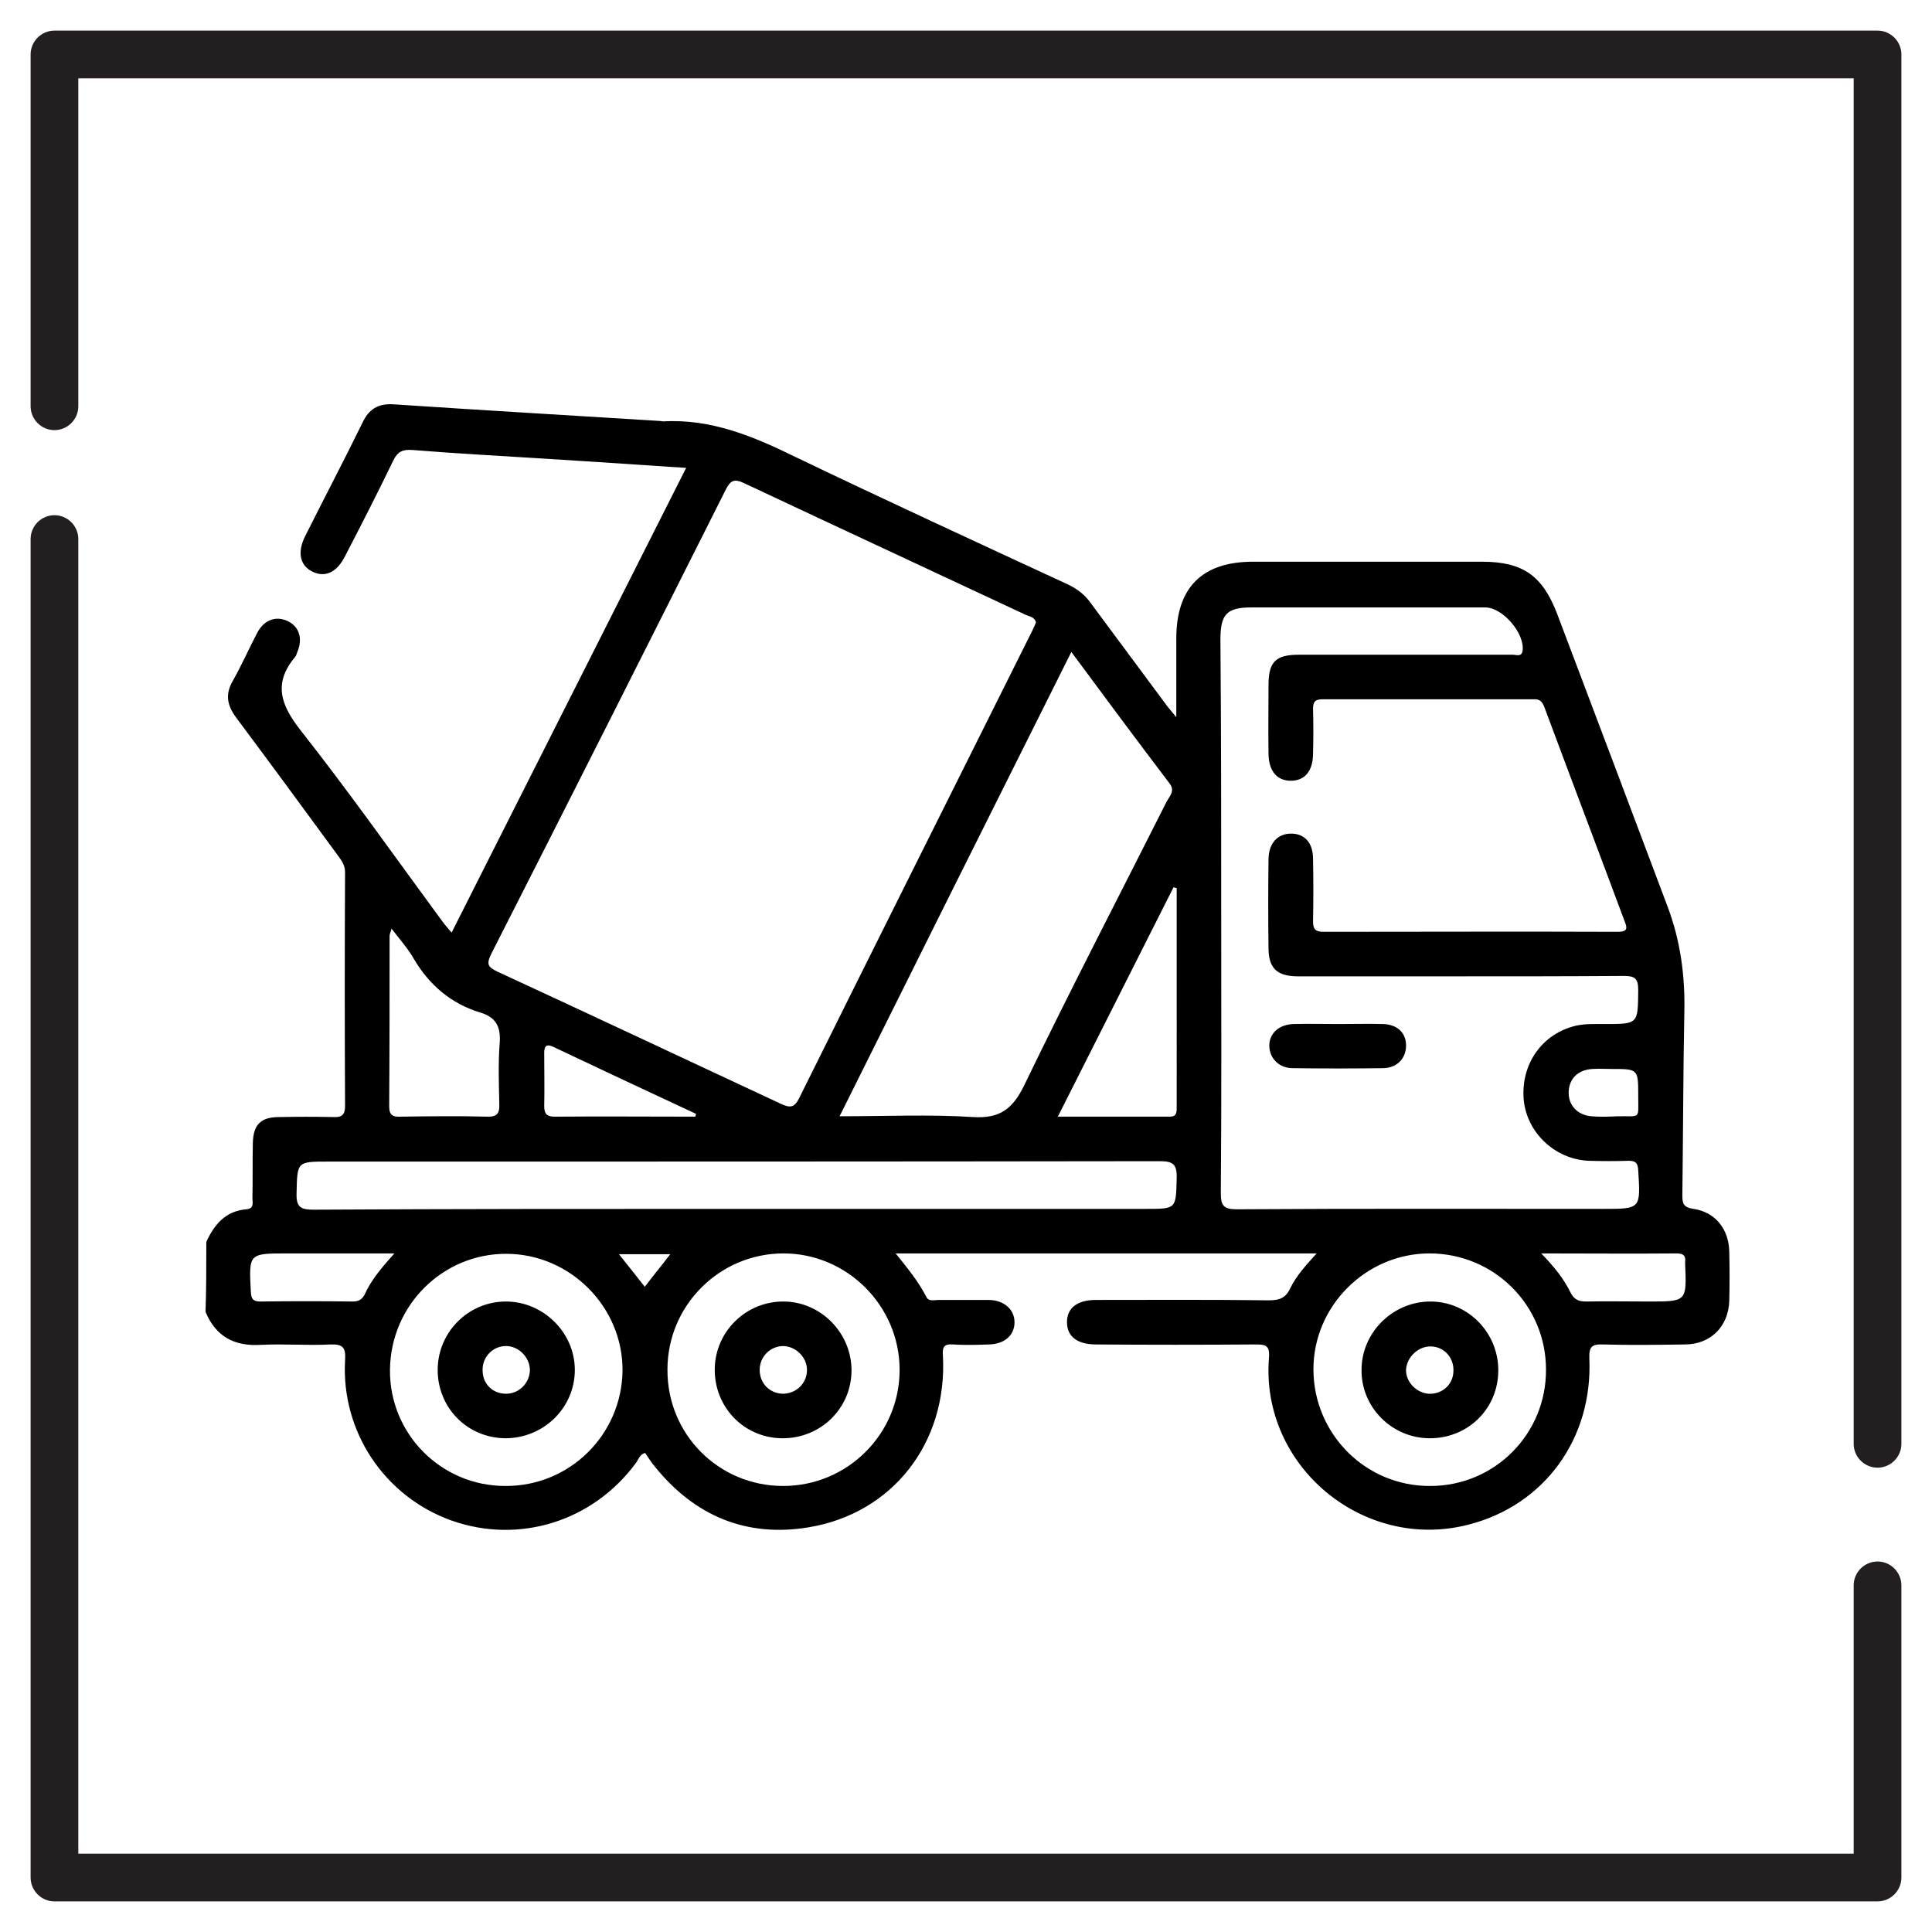
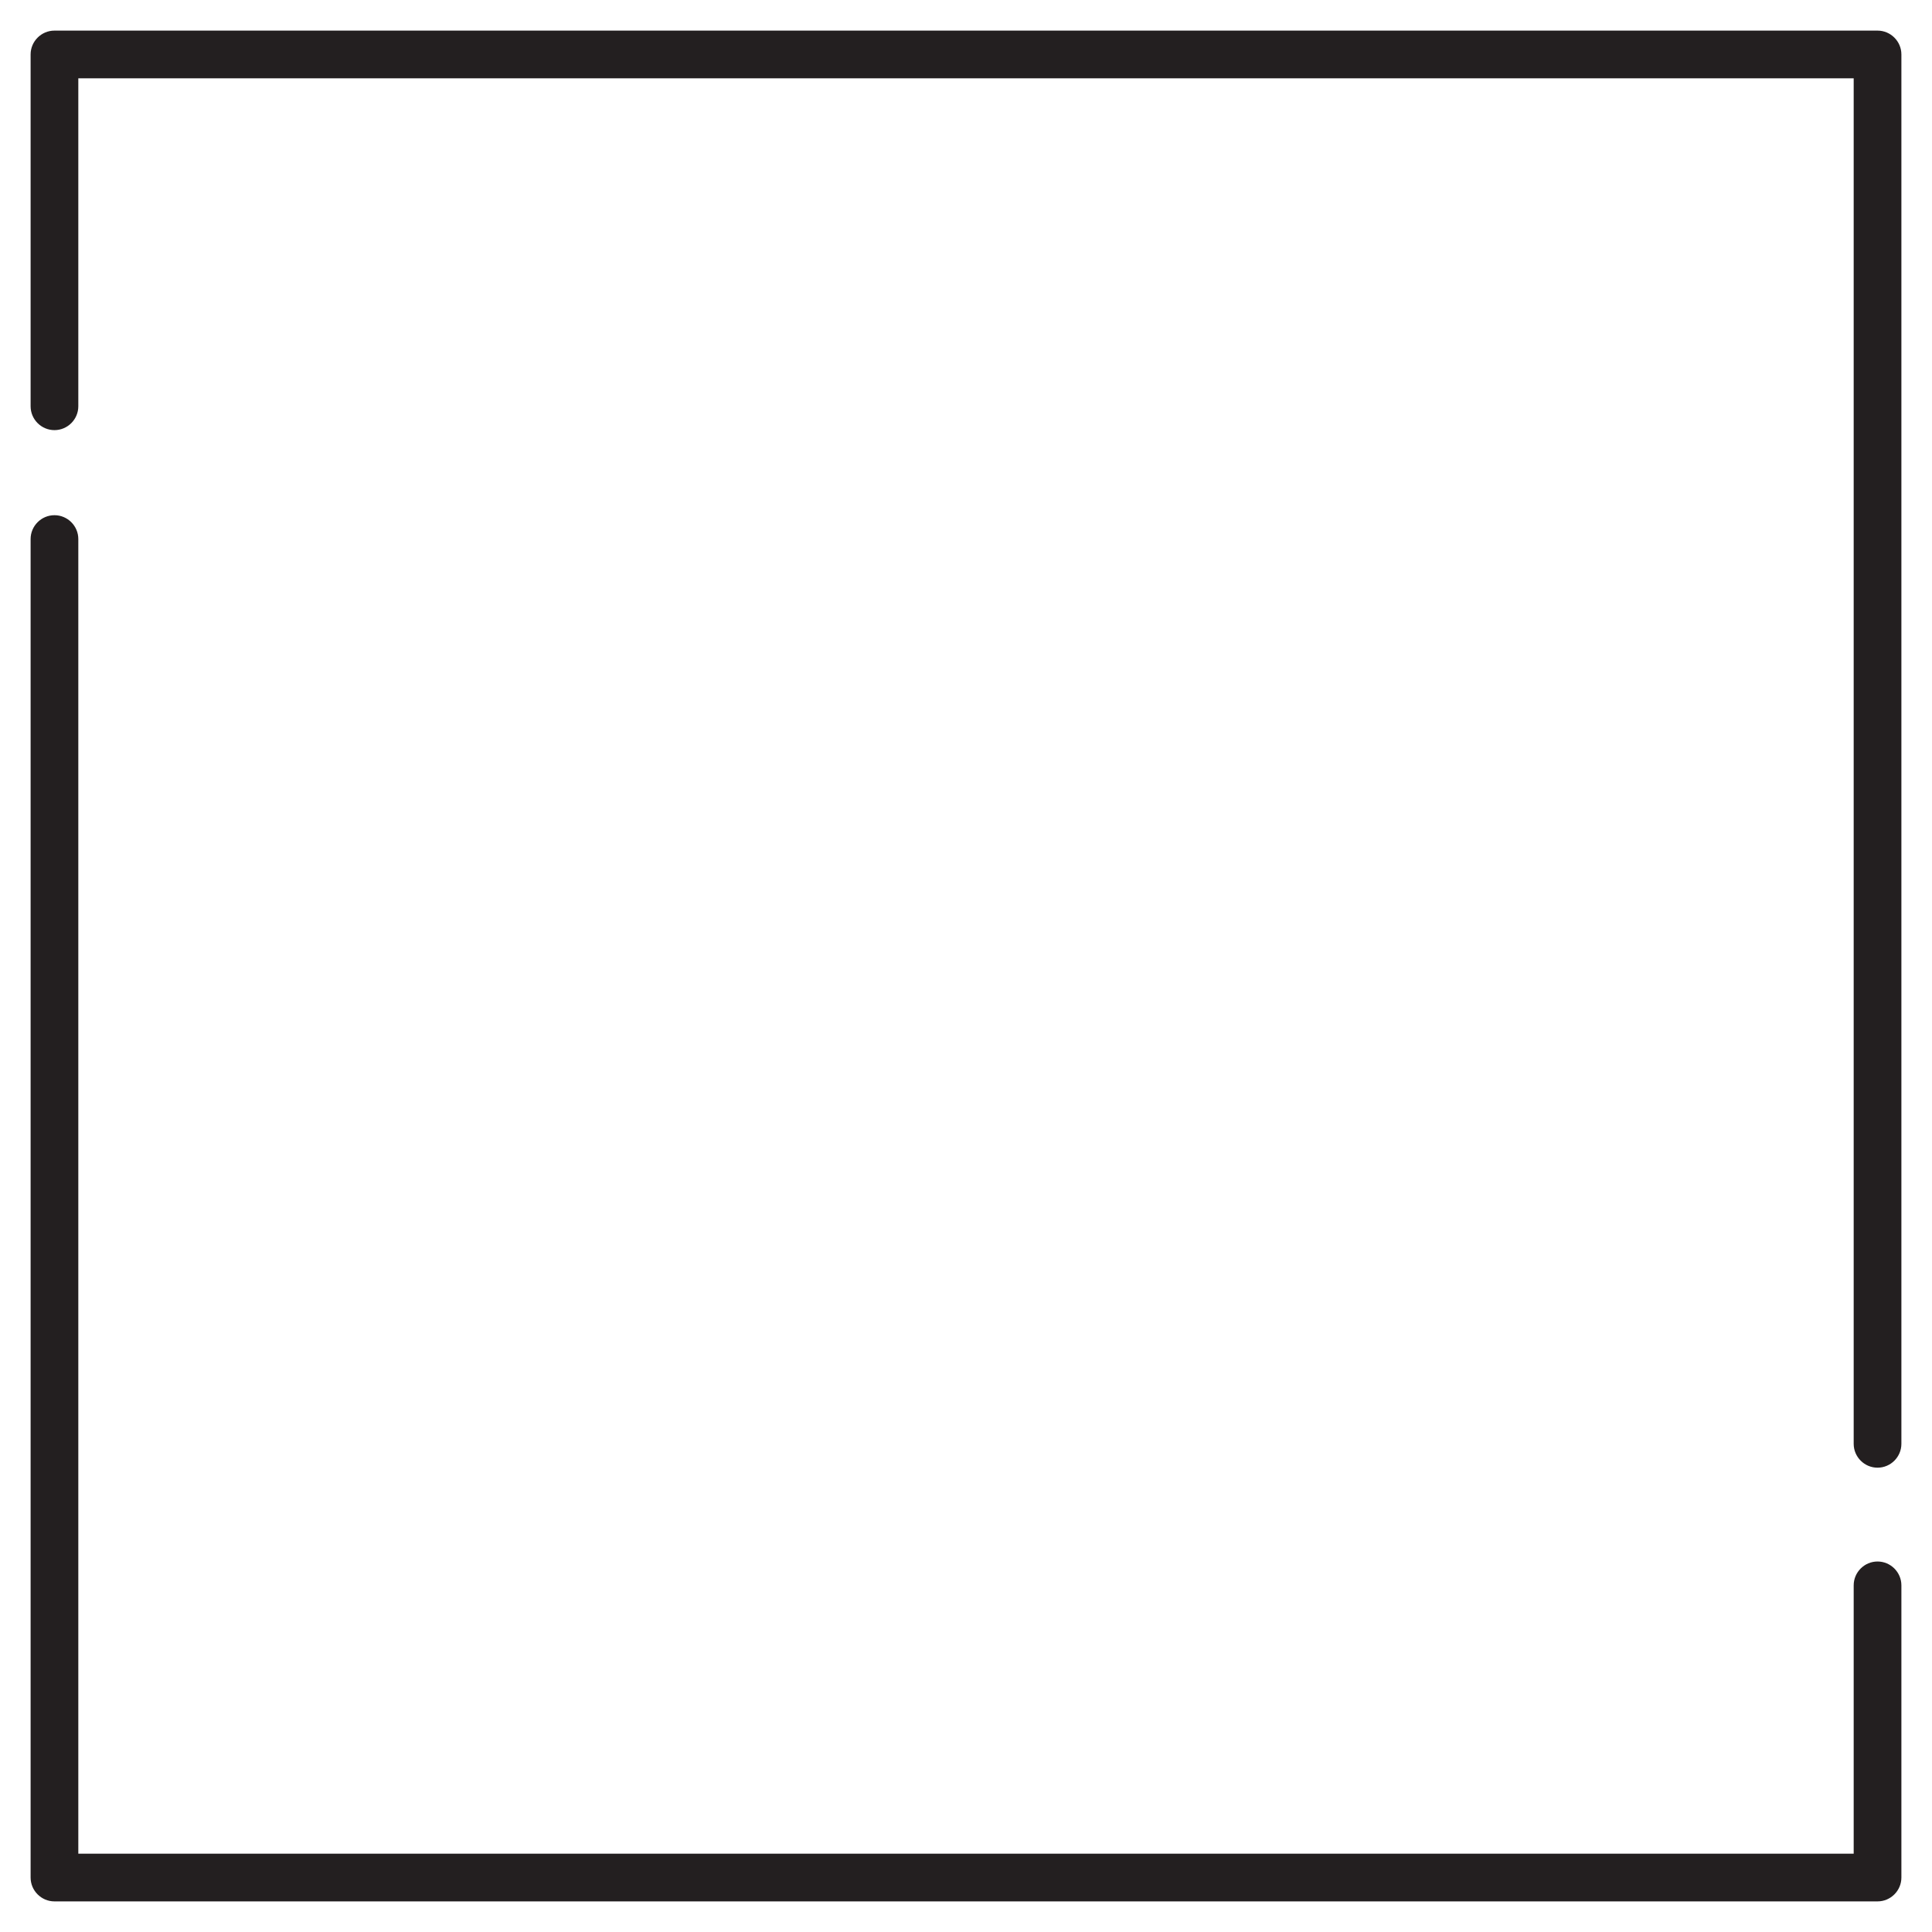
<svg xmlns="http://www.w3.org/2000/svg" version="1.1" id="Layer_1" x="0px" y="0px" viewBox="0 0 486 486" style="enable-background:new 0 0 486 486;" xml:space="preserve">
  <style type="text/css">
	.st0{fill:#231F20;}
</style>
-   <path d="M51.9,312.4c2-4.4,4.9-7.8,10.1-8.2c2-0.2,1.5-1.7,1.5-2.8c0.1-4.6,0-9.2,0.1-13.8c0.1-4.7,2-6.6,6.6-6.6  c4.6-0.1,9.2-0.1,13.8,0c2.1,0.1,2.8-0.7,2.8-2.8c-0.1-19.6-0.1-39.2,0-58.8c0-2-1.1-3.2-2.1-4.6c-8.4-11.5-16.8-22.9-25.3-34.3  c-2.3-3.1-2.8-5.9-0.8-9.3c2.2-3.9,4-8,6.1-12c1.7-3.3,4.8-4.4,7.8-2.9c2.8,1.4,3.7,4.4,2.3,7.7c-0.2,0.5-0.3,1-0.6,1.3  c-5.5,6.6-3.6,12,1.4,18.4c12.3,15.6,23.7,31.8,35.4,47.7c0.7,1,1.5,1.9,2.6,3.2c19.7-39.1,39.3-77.8,59-116.9  c-12.1-0.8-23.7-1.6-35.2-2.3c-11.2-0.7-22.4-1.3-33.6-2.2c-2.5-0.2-3.8,0.4-4.9,2.7c-3.9,8.1-8,16.1-12.1,24c-2,4-4.9,5.4-8,4  c-3.3-1.5-4.1-4.8-2.1-8.9c4.8-9.6,9.8-19.1,14.5-28.7c1.6-3.4,3.9-4.8,7.7-4.6c22.4,1.5,44.8,2.8,67.2,4.2c0.2,0,0.5,0.1,0.7,0.1  c12.1-0.7,22.8,3.8,33.4,9c22.7,10.9,45.5,21.4,68.4,32c2.3,1.1,4.2,2.5,5.7,4.6c6.2,8.4,12.5,16.8,18.7,25.2c0.7,1,1.5,1.9,2.9,3.6  c0-7.2,0-13.5,0-19.8c0-12.8,6.5-19.3,19.3-19.3c19.2,0,38.4,0,57.6,0c10.3,0,15.2,3.5,18.9,13.1c9.3,24.6,18.6,49.2,27.8,73.7  c3.2,8.5,4.4,17.3,4.2,26.4c-0.3,15.3-0.3,30.7-0.5,46c0,2.1,0.1,3.2,2.8,3.6c5.5,0.8,8.9,5.1,9,10.8c0.1,4.1,0.1,8.2,0,12.3  c-0.2,6.5-4.7,11-11.2,11c-6.9,0.1-13.7,0.2-20.6,0c-2.8-0.1-3.5,0.6-3.4,3.5c0.9,20.2-11.3,36.9-30.3,41.8  c-26.4,6.9-52.4-14.6-50.3-41.8c0.3-3.4-0.9-3.5-3.5-3.5c-13.3,0.1-26.7,0.1-40,0c-4.7,0-7.3-2-7.3-5.6c0-3.6,2.6-5.6,7.3-5.6  c14.5,0,28.9-0.1,43.4,0.1c2.7,0,4.3-0.5,5.5-3.1c1.5-3.1,3.9-5.7,6.6-8.7c-35.5,0-70.5,0-105.9,0c2.9,3.6,5.7,7,7.7,10.9  c0.6,1.3,2,0.8,3.1,0.8c4.2,0,8.5,0,12.7,0c3.9,0.1,6.5,2.5,6.4,5.8c-0.1,3.2-2.6,5.3-6.4,5.4c-3,0.1-6,0.2-9,0  c-2.4-0.2-2.8,0.7-2.6,3c1.1,21.7-12.6,39.5-33.8,43c-15.7,2.6-28.7-2.9-38.7-15.3c-0.9-1.1-1.6-2.2-2.4-3.4  c-1.4,0.3-1.7,1.7-2.4,2.6c-10.8,14.6-29.3,20.4-46.3,14.4c-16.8-6-27.8-22.3-26.8-40.3c0.2-3.1-0.4-4.1-3.6-4  c-5.8,0.3-11.7-0.2-17.6,0.1c-6.7,0.4-11.3-2.1-13.9-8.3C51.9,324.3,51.9,318.4,51.9,312.4z M260.6,156.6c-0.3-1.4-1.6-1.5-2.5-1.9  c-23.7-11.1-47.4-22.1-71-33.2c-2.4-1.1-3.3-0.7-4.5,1.6c-19.6,39-39.3,78.1-59.1,117c-1.2,2.5-0.7,3.2,1.6,4.3  c23.8,11,47.6,22.2,71.4,33.3c2.2,1,3.3,1,4.5-1.4c19.5-39.3,39.1-78.4,58.7-117.7C260,158,260.3,157.3,260.6,156.6z M307.2,230  c0,23.3,0.1,46.7-0.1,70c0,3.2,0.6,4.2,4,4.2c30.7-0.2,61.4-0.1,92.1-0.1c9.6,0,9.5,0,8.9-9.7c-0.1-1.8-0.6-2.4-2.4-2.4  c-3.4,0.1-6.7,0.1-10.1,0c-8.5-0.4-15.5-7.1-16.3-15.3c-0.8-9,4.6-16.7,13.2-18.7c2.3-0.5,4.7-0.4,7.1-0.4c8.6,0,8.4,0,8.5-8.6  c0-2.9-0.9-3.5-3.6-3.5c-14.1,0.1-28.2,0.1-42.3,0.1c-13.2,0-26.4,0-39.7,0c-5.2,0-7.3-2-7.4-6.8c-0.1-7.6-0.1-15.2,0-22.8  c0.1-4,2.4-6.4,5.9-6.3c3.3,0.1,5.3,2.4,5.3,6.4c0.1,5.2,0.1,10.5,0,15.7c0,1.9,0.6,2.6,2.6,2.6c24.7,0,49.4-0.1,74.1,0  c2.4,0,2.4-0.9,1.7-2.6c-6.7-18-13.5-35.9-20.2-53.9c-0.5-1.3-1.1-2.1-2.7-2c-17.7,0-35.4,0-53.1,0c-1.8,0-2.4,0.6-2.4,2.4  c0.1,3.7,0.1,7.5,0,11.2c0,4.5-2.1,6.9-5.6,6.9c-3.5,0-5.6-2.5-5.6-6.9c-0.1-5.7,0-11.5,0-17.2c0-5.8,1.8-7.6,7.6-7.6  c12.5,0,25,0,37.4,0c5.5,0,11,0,16.5,0c0.8,0,2.1,0.6,2.4-0.9c0.7-4.3-4.9-11-9.4-11c-19.6,0-39.2,0-58.8,0c-6.2,0-7.8,1.7-7.8,8.1  C307.2,183.9,307.2,206.9,307.2,230z M269.5,164c-19.6,39.2-38.9,77.8-58.3,116.8c11.7,0,22.7-0.5,33.6,0.2c6.7,0.4,9.9-2,12.8-7.9  c11.6-24,23.9-47.7,35.9-71.5c0.7-1.3,2.1-2.6,0.8-4.4C286.1,186.4,278,175.5,269.5,164z M185.1,304.1c34.4,0,68.8,0,103.2,0  c7.7,0,7.5,0,7.7-7.8c0.1-3.5-1-4.2-4.3-4.2c-69.7,0.1-139.4,0.1-209.1,0.1c-8,0-7.8,0-8,8c-0.1,3.4,1,4.1,4.2,4.1  C114.3,304.1,149.7,304.1,185.1,304.1z M127.1,373.8c16.2,0.1,29.3-12.9,29.5-29c0.1-16-13.1-29.3-29.1-29.4  c-16.1-0.1-29.2,12.9-29.4,29.1C97.9,360.6,110.9,373.8,127.1,373.8z M359.8,373.8c16.2,0,29.2-13.1,29.1-29.3  c0-16.2-13.1-29.2-29.3-29.2c-16,0-29.3,13.3-29.2,29.3C330.5,360.8,343.6,373.9,359.8,373.8z M197,373.8  c16.2,0,29.3-13.1,29.3-29.2c0-16.1-13.2-29.3-29.2-29.3c-16.1,0-29.2,13.1-29.2,29.2C167.8,360.8,180.8,373.8,197,373.8z   M98.5,233.6c-0.3,1.1-0.5,1.4-0.5,1.8c0,14.3,0,28.6-0.1,42.9c0,2.3,1,2.7,2.9,2.6c7.2-0.1,14.4-0.2,21.7,0  c2.6,0.1,3.2-0.9,3.1-3.2c-0.1-5.1-0.3-10.2,0.1-15.3c0.3-4.1-0.9-6.5-4.9-7.7c-7.3-2.2-12.8-6.9-16.7-13.5  C102.7,238.7,100.7,236.5,98.5,233.6z M296,223.4c-0.3-0.1-0.5-0.1-0.8-0.2c-9.6,19-19.2,38.1-29.1,57.7c9.8,0,19,0,28.2,0  c1.6,0,1.7-1,1.7-2.2C296,260.3,296,241.8,296,223.4z M99.2,315.3c-9.5,0-18.2,0-26.9,0c-9.8,0-9.7,0-9.2,9.7  c0.1,1.8,0.6,2.4,2.4,2.4c7.7-0.1,15.5-0.1,23.2,0c1.4,0,2.3-0.4,3-1.7C93.3,322.1,95.9,319,99.2,315.3z M387.7,315.3  c3.3,3.4,5.7,6.4,7.4,9.9c0.9,1.7,2,2.2,3.8,2.2c5.3-0.1,10.7,0,16,0c9.4,0,9.4,0,9-9.5c0-0.1,0-0.3,0-0.4c0.2-1.6-0.4-2.2-2.1-2.2  C410.8,315.4,399.7,315.3,387.7,315.3z M174.9,280.9c0.1-0.2,0.1-0.5,0.2-0.7c-12-5.6-24-11.2-36-16.9c-1.8-0.8-2.2,0-2.2,1.6  c0,4.5,0.1,9,0,13.4c0,1.9,0.7,2.6,2.6,2.6C151.3,280.8,163.1,280.9,174.9,280.9z M405.4,268.9c-1.6,0-3.2-0.1-4.8,0  c-3.6,0.2-5.9,2.4-6,5.8c-0.1,3.3,2.2,5.8,5.7,6.1c2.2,0.2,4.5,0.1,6.7,0c5.8-0.1,5.1,0.9,5.1-5.1  C412.1,268.9,412.1,268.9,405.4,268.9z M155.7,315.5c2.3,2.9,4.4,5.5,6.5,8.2c2.1-2.8,4.2-5.3,6.4-8.2  C164.1,315.5,160.1,315.5,155.7,315.5z M325.4,257.6c-3.7,0.1-6.2,2.4-6.1,5.6c0.1,3,2.4,5.5,5.9,5.5c7.6,0.1,15.2,0.1,22.8,0  c3.5-0.1,5.7-2.5,5.7-5.7c0-3.2-2.2-5.3-5.8-5.4c-3.7-0.1-7.5,0-11.2,0C332.9,257.6,329.1,257.5,325.4,257.6z M110.1,344.6  c0-9.4,7.6-17.1,17-17.2c9.5-0.1,17.5,7.8,17.5,17.2c0,9.5-7.8,17.2-17.5,17.2C117.6,361.7,110.1,354.2,110.1,344.6z M127.3,350.6  c3.2,0,5.9-2.6,6-5.9c0-3.3-2.9-6.2-6.2-6.1c-3.2,0.1-5.8,2.8-5.7,6.1C121.4,348.1,123.9,350.6,127.3,350.6z M376.9,344.7  c0,9.7-7.7,17.2-17.4,17.1c-9.4-0.1-17.1-7.8-17-17.2c0-9.5,8-17.3,17.5-17.2C369.3,327.5,376.9,335.2,376.9,344.7z M359.3,350.6  c3.3,0.2,6.1-2.1,6.3-5.4c0.3-3.5-2.2-6.4-5.6-6.5c-3.1-0.1-6,2.5-6.3,5.7C353.5,347.4,356.1,350.3,359.3,350.6z M196.7,361.8  c-9.6-0.1-17.1-7.9-16.9-17.6c0.2-9.4,8-16.9,17.4-16.8c9.4,0.1,17,8,17,17.3C214.2,354.3,206.4,361.9,196.7,361.8z M196.9,350.6  c3.3,0,6-2.5,6.1-5.8c0.1-3.3-2.8-6.2-6.1-6.2c-3.2,0.1-5.8,2.7-5.8,6C191.1,348,193.6,350.5,196.9,350.6z" />
  <path class="st0" d="M472.3,369.2c-3.3,0-6-2.7-6-6V19.7H19.7v82.5c0,3.3-2.7,6-6,6c-3.3,0-6-2.7-6-6V13.7c0-3.3,2.7-6,6-6h458.6  c3.3,0,6,2.7,6,6v349.5C478.3,366.5,475.6,369.2,472.3,369.2z M478.3,472.3v-73.5c0-3.3-2.7-6-6-6s-6,2.7-6,6v67.5H19.7V135.6  c0-3.3-2.7-6-6-6c-3.3,0-6,2.7-6,6v336.7c0,3.3,2.7,6,6,6h458.6C475.6,478.3,478.3,475.6,478.3,472.3z" />
</svg>